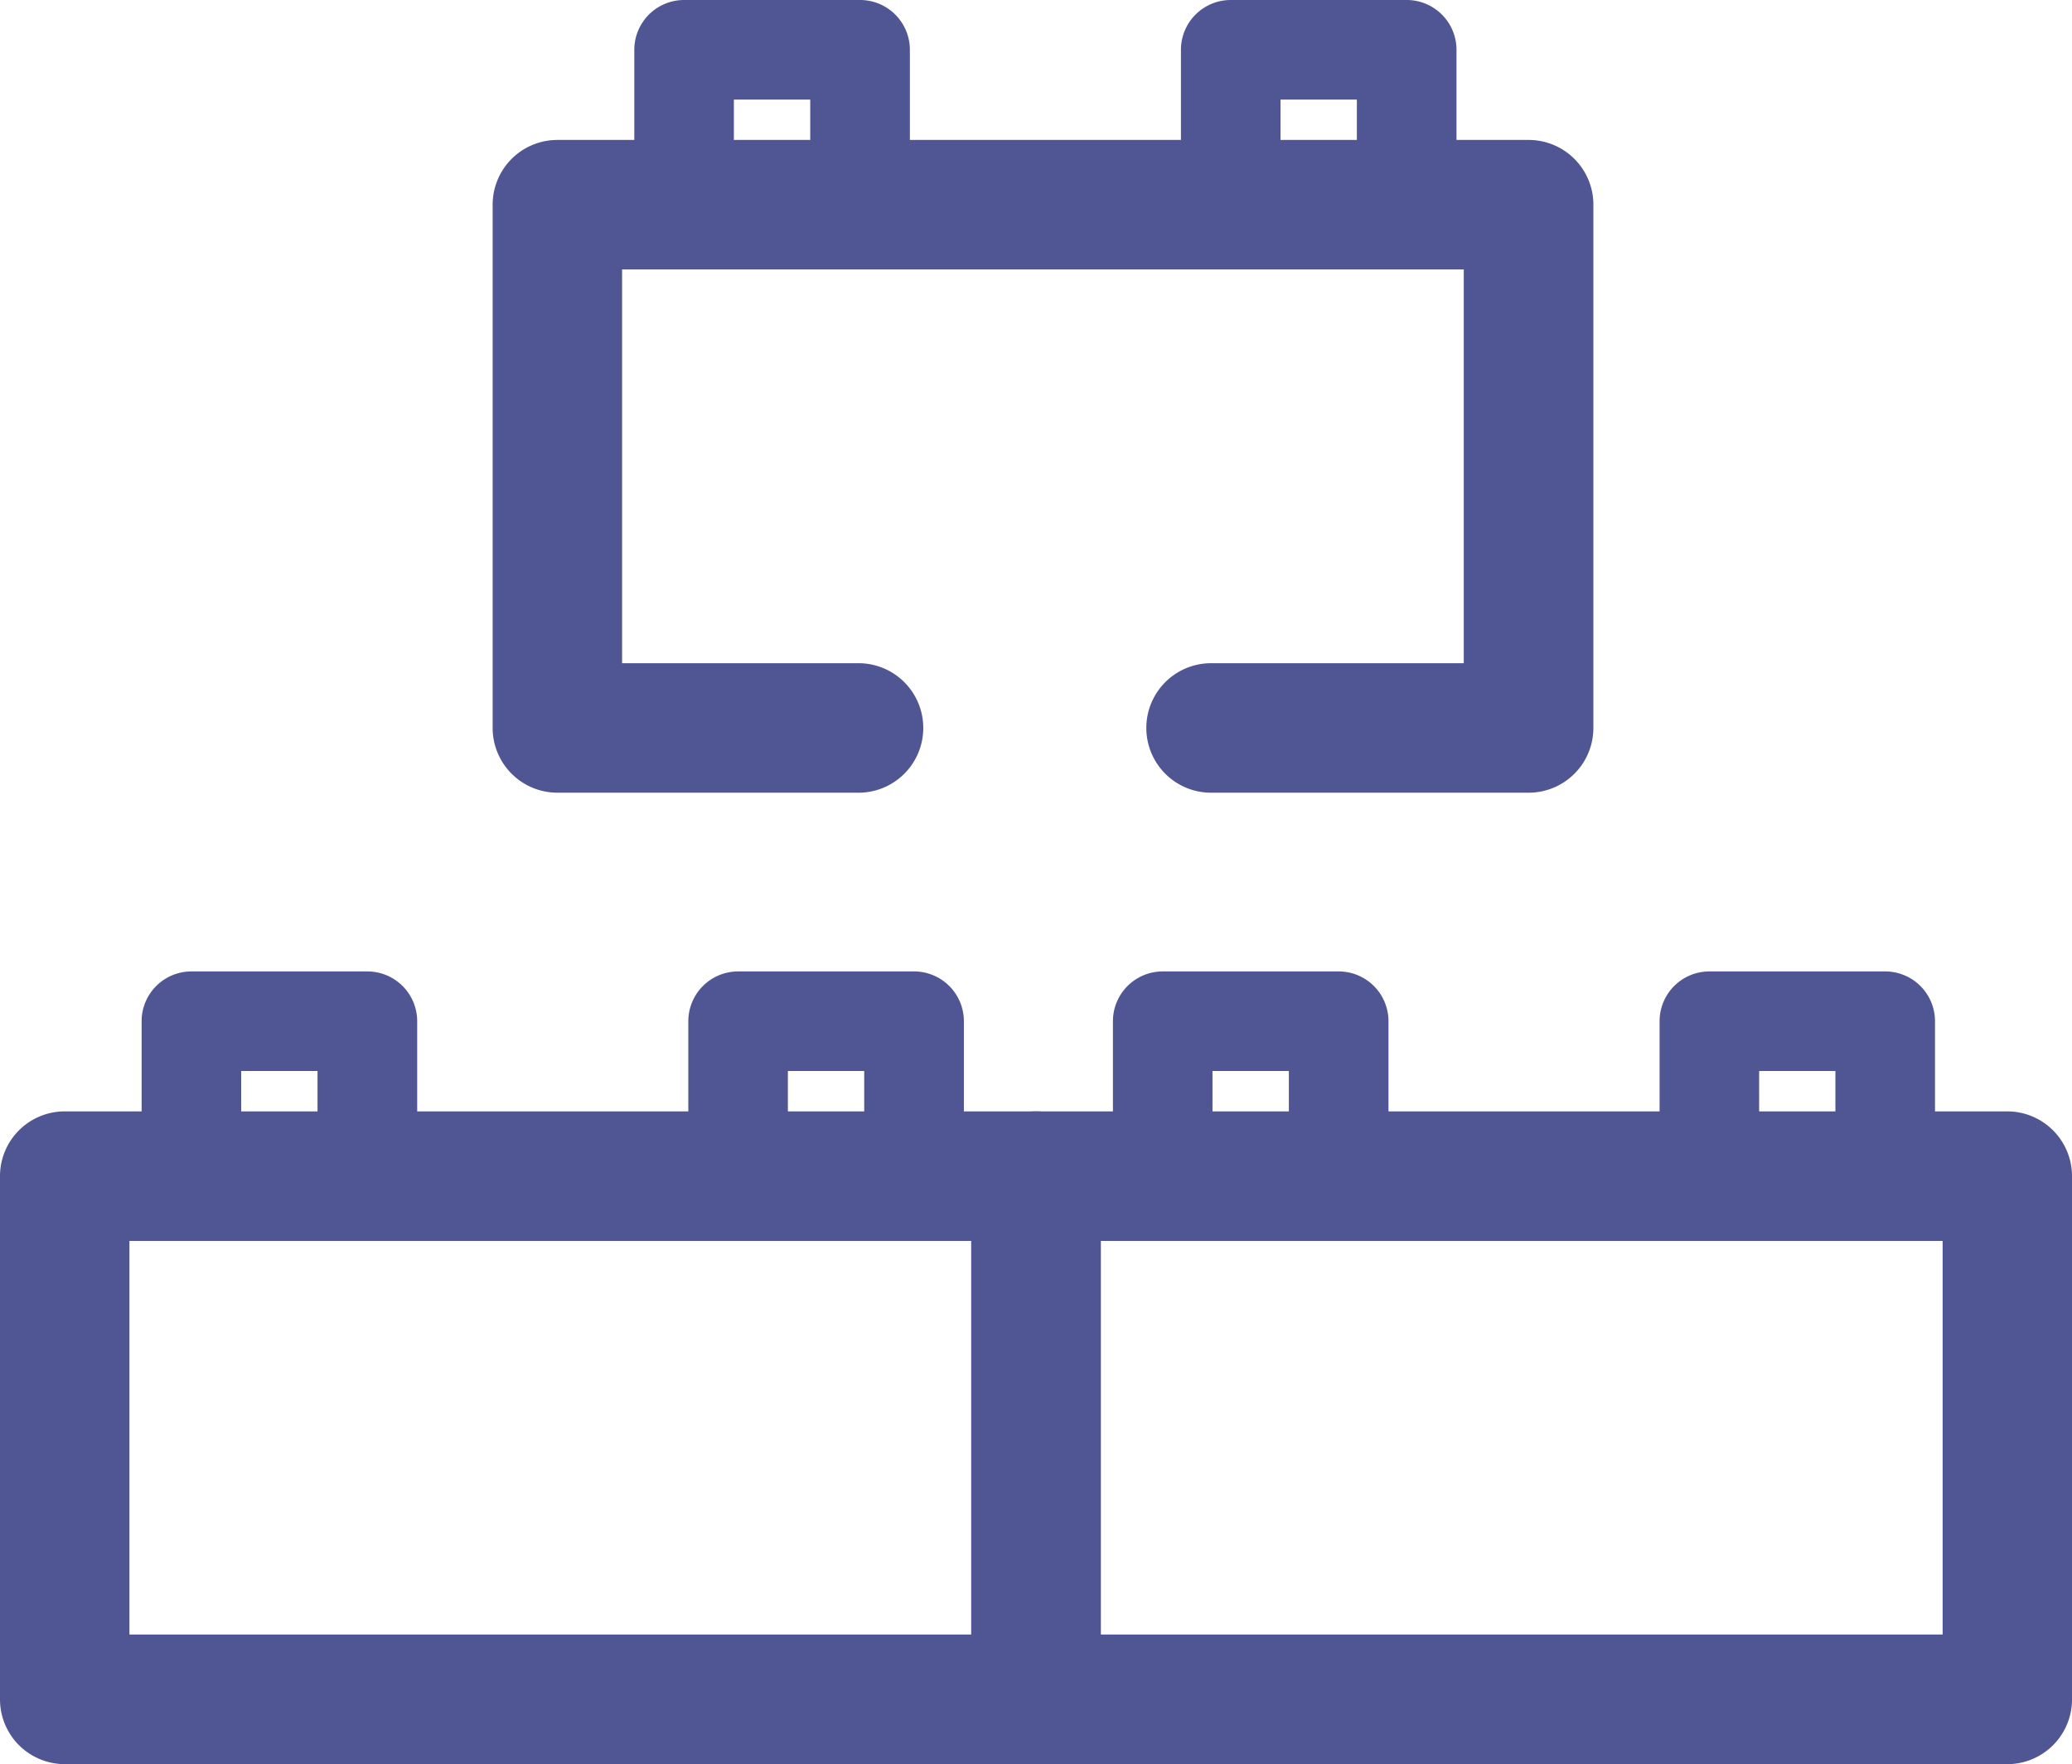
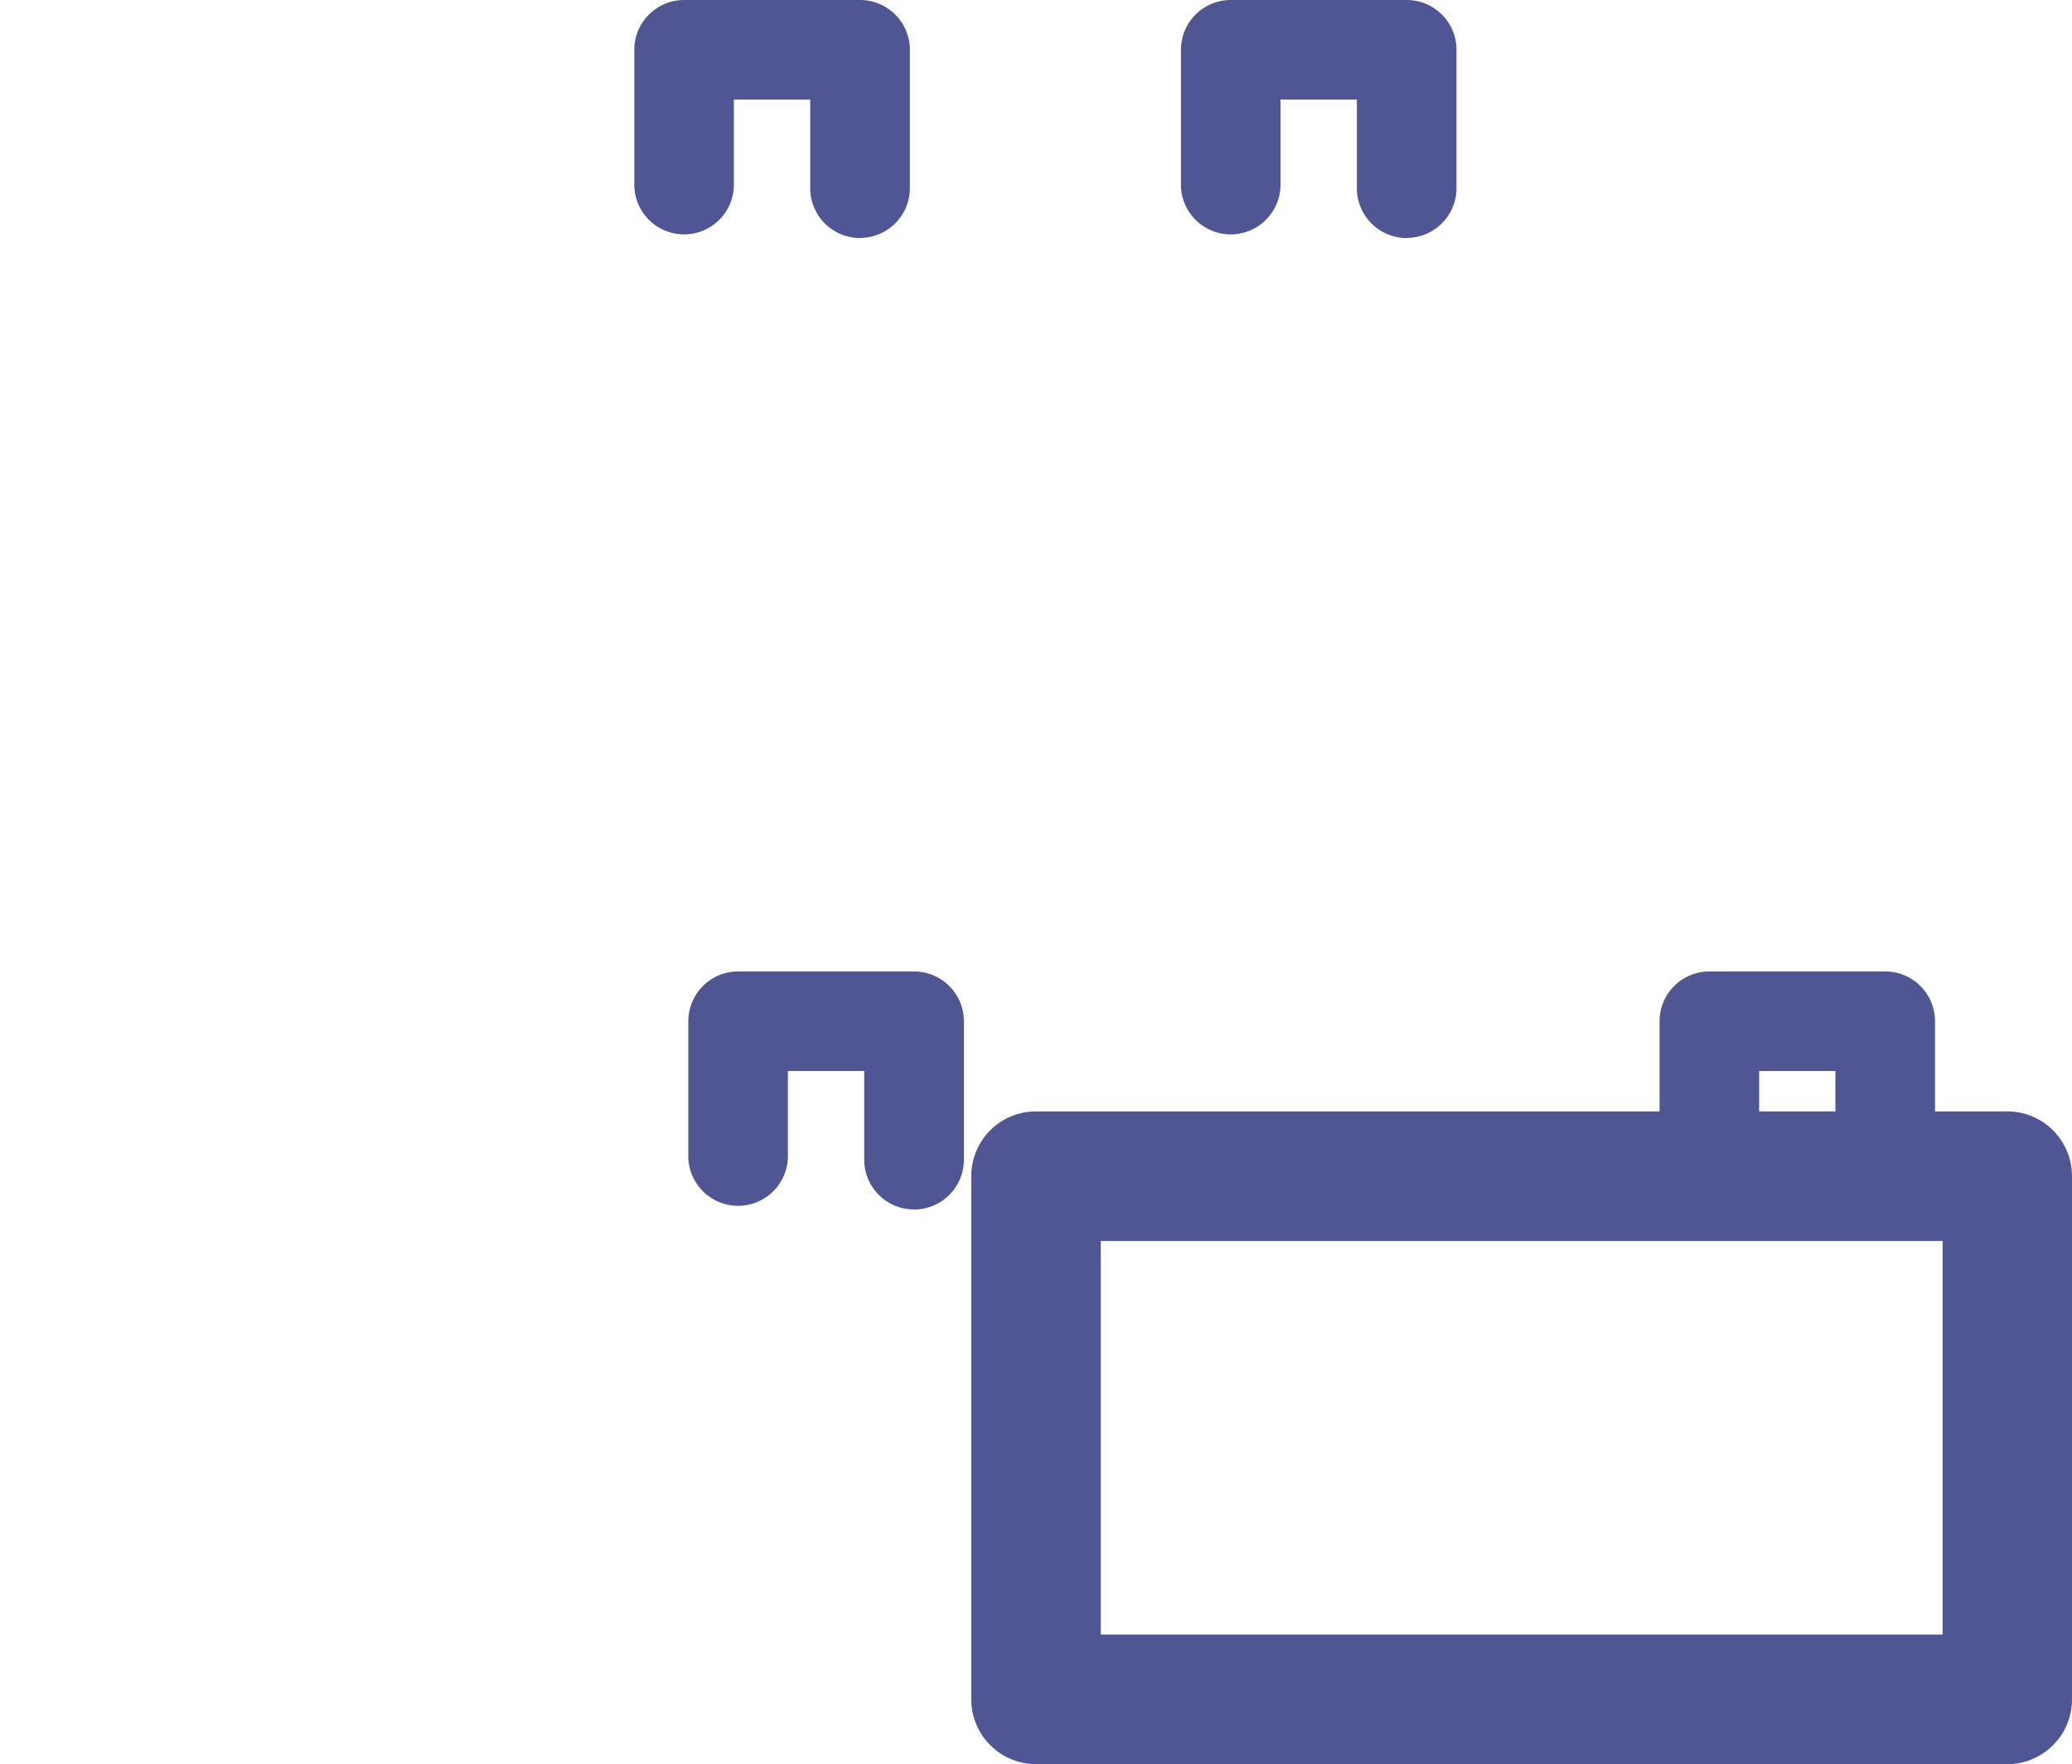
<svg xmlns="http://www.w3.org/2000/svg" width="59.5" height="50.65" viewBox="0 0 59.5 50.65">
  <defs>
    <clipPath id="clip-path">
      <rect id="Rectangle_1883" data-name="Rectangle 1883" width="59.5" height="50.65" fill="none" />
    </clipPath>
  </defs>
  <g id="set_ups" data-name="set ups" clip-path="url(#clip-path)">
-     <path id="Path_1703" data-name="Path 1703" d="M29.75,241.921H1.859A1.859,1.859,0,0,1,0,240.062V225.039a1.859,1.859,0,0,1,1.859-1.859H29.75a1.859,1.859,0,0,1,1.859,1.859v15.024a1.859,1.859,0,0,1-1.859,1.859M3.717,238.2H27.891V226.9H3.717Z" transform="translate(0 -191.271)" fill="#4f5693" />
-     <path id="Path_1704" data-name="Path 1704" d="M34.922,201.914a1.43,1.43,0,0,1-1.43-1.43v-2.545H31.3v2.478a1.43,1.43,0,0,1-2.859,0V196.51a1.43,1.43,0,0,1,1.43-1.43h5.053a1.43,1.43,0,0,1,1.43,1.43v3.975a1.43,1.43,0,0,1-1.43,1.43" transform="translate(-24.374 -167.189)" fill="#4f5693" />
    <path id="Path_1705" data-name="Path 1705" d="M144.722,201.914a1.43,1.43,0,0,1-1.43-1.43v-2.545H141.1v2.478a1.43,1.43,0,0,1-2.859,0V196.51a1.43,1.43,0,0,1,1.43-1.43h5.053a1.43,1.43,0,0,1,1.43,1.43v3.975a1.43,1.43,0,0,1-1.43,1.43" transform="translate(-118.475 -167.189)" fill="#4f5693" />
    <path id="Path_1706" data-name="Path 1706" d="M224.83,241.921H196.939a1.859,1.859,0,0,1-1.859-1.859V225.039a1.859,1.859,0,0,1,1.859-1.859H224.83a1.859,1.859,0,0,1,1.859,1.859v15.024a1.859,1.859,0,0,1-1.859,1.859M198.8,238.2h24.174V226.9H198.8Z" transform="translate(-167.189 -191.271)" fill="#4f5693" />
-     <path id="Path_1707" data-name="Path 1707" d="M230.012,201.914a1.43,1.43,0,0,1-1.43-1.43v-2.545h-2.193v2.478a1.43,1.43,0,0,1-2.859,0V196.51a1.43,1.43,0,0,1,1.43-1.43h5.053a1.43,1.43,0,0,1,1.43,1.43v3.975a1.43,1.43,0,0,1-1.43,1.43" transform="translate(-191.571 -167.189)" fill="#4f5693" />
    <path id="Path_1708" data-name="Path 1708" d="M339.8,201.914a1.43,1.43,0,0,1-1.43-1.43v-2.545H336.18v2.478a1.43,1.43,0,0,1-2.859,0V196.51a1.43,1.43,0,0,1,1.43-1.43H339.8a1.43,1.43,0,0,1,1.43,1.43v3.975a1.43,1.43,0,0,1-1.43,1.43" transform="translate(-285.664 -167.189)" fill="#4f5693" />
-     <path id="Path_1709" data-name="Path 1709" d="M128.7,46.841h-9.163a1.859,1.859,0,0,1,0-3.717h7.3V31.817H102.667V43.124H109.5a1.859,1.859,0,0,1,0,3.717h-8.691a1.859,1.859,0,0,1-1.859-1.859V29.959a1.859,1.859,0,0,1,1.859-1.859H128.7a1.859,1.859,0,0,1,1.859,1.859V44.982a1.859,1.859,0,0,1-1.859,1.859" transform="translate(-84.803 -24.082)" fill="#4f5693" />
    <path id="Path_1710" data-name="Path 1710" d="M133.882,6.834a1.43,1.43,0,0,1-1.43-1.43V2.859h-2.193V5.337a1.43,1.43,0,0,1-2.859,0V1.43A1.43,1.43,0,0,1,128.83,0h5.053a1.43,1.43,0,0,1,1.43,1.43V5.4a1.43,1.43,0,0,1-1.43,1.43" transform="translate(-109.185)" fill="#4f5693" />
    <path id="Path_1711" data-name="Path 1711" d="M243.672,6.834a1.43,1.43,0,0,1-1.43-1.43V2.859h-2.193V5.337a1.43,1.43,0,0,1-2.859,0V1.43A1.43,1.43,0,0,1,238.62,0h5.053a1.43,1.43,0,0,1,1.43,1.43V5.4a1.43,1.43,0,0,1-1.43,1.43" transform="translate(-203.278)" fill="#4f5693" />
  </g>
</svg>